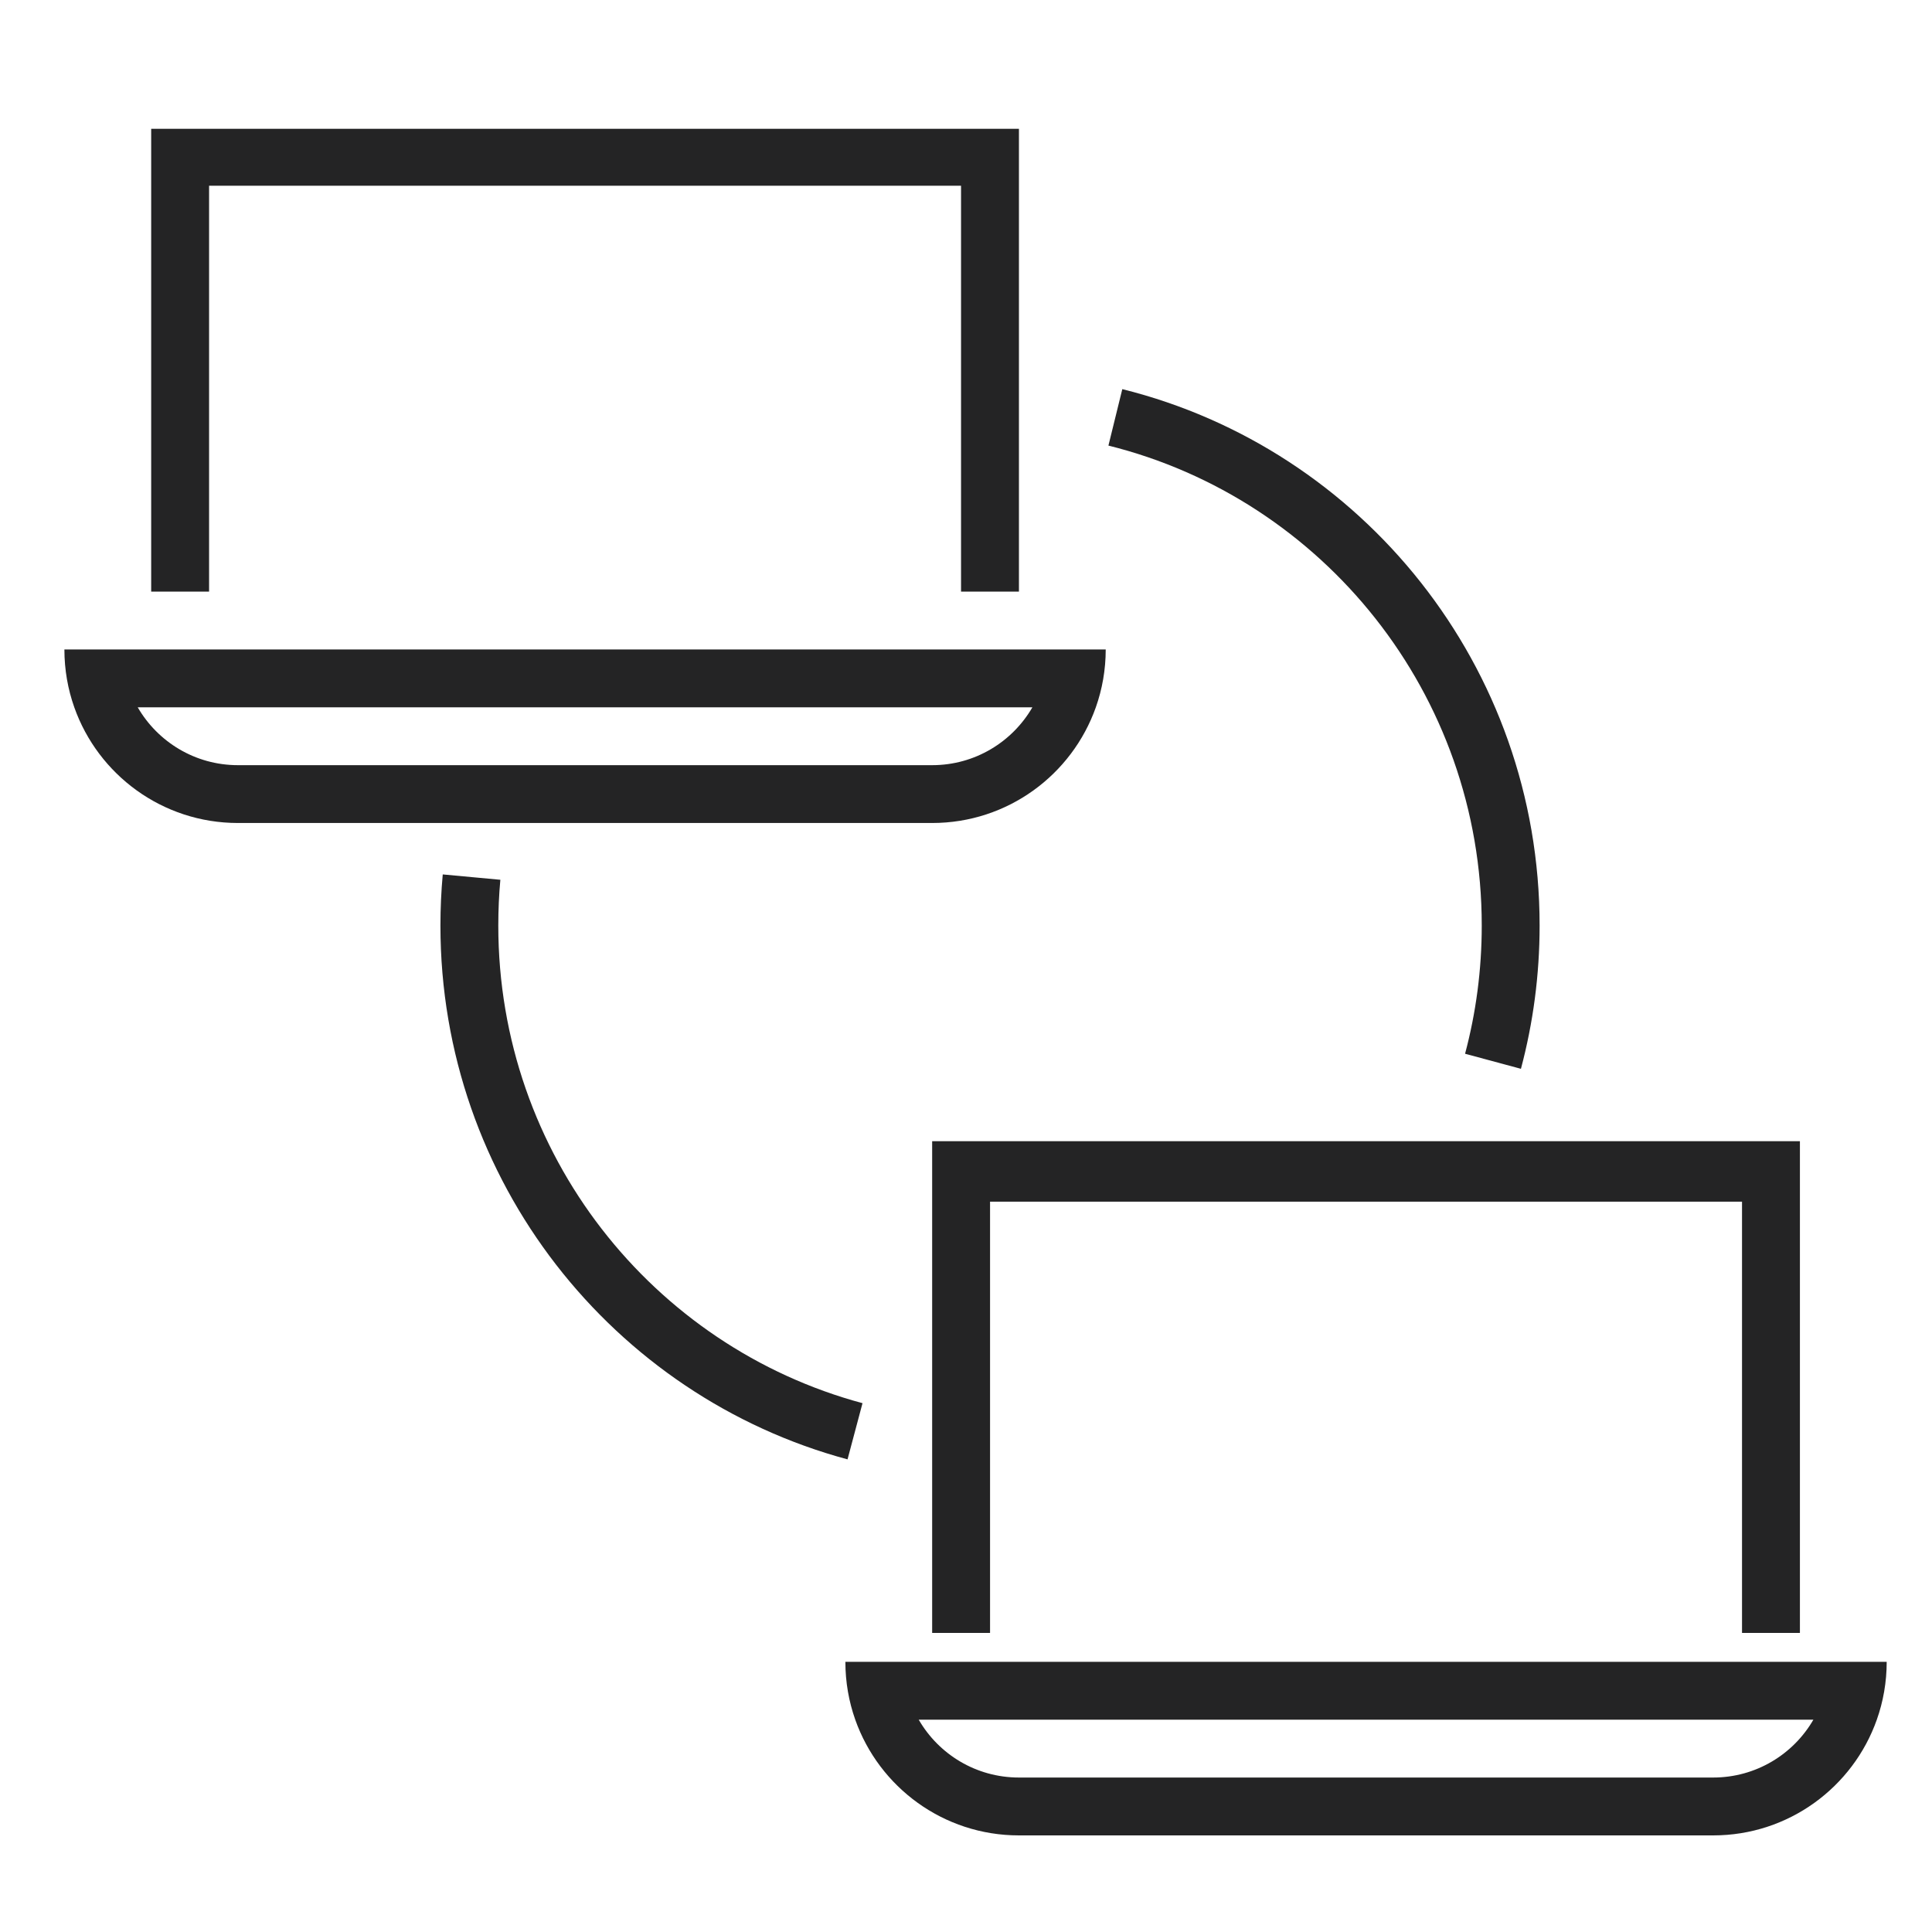
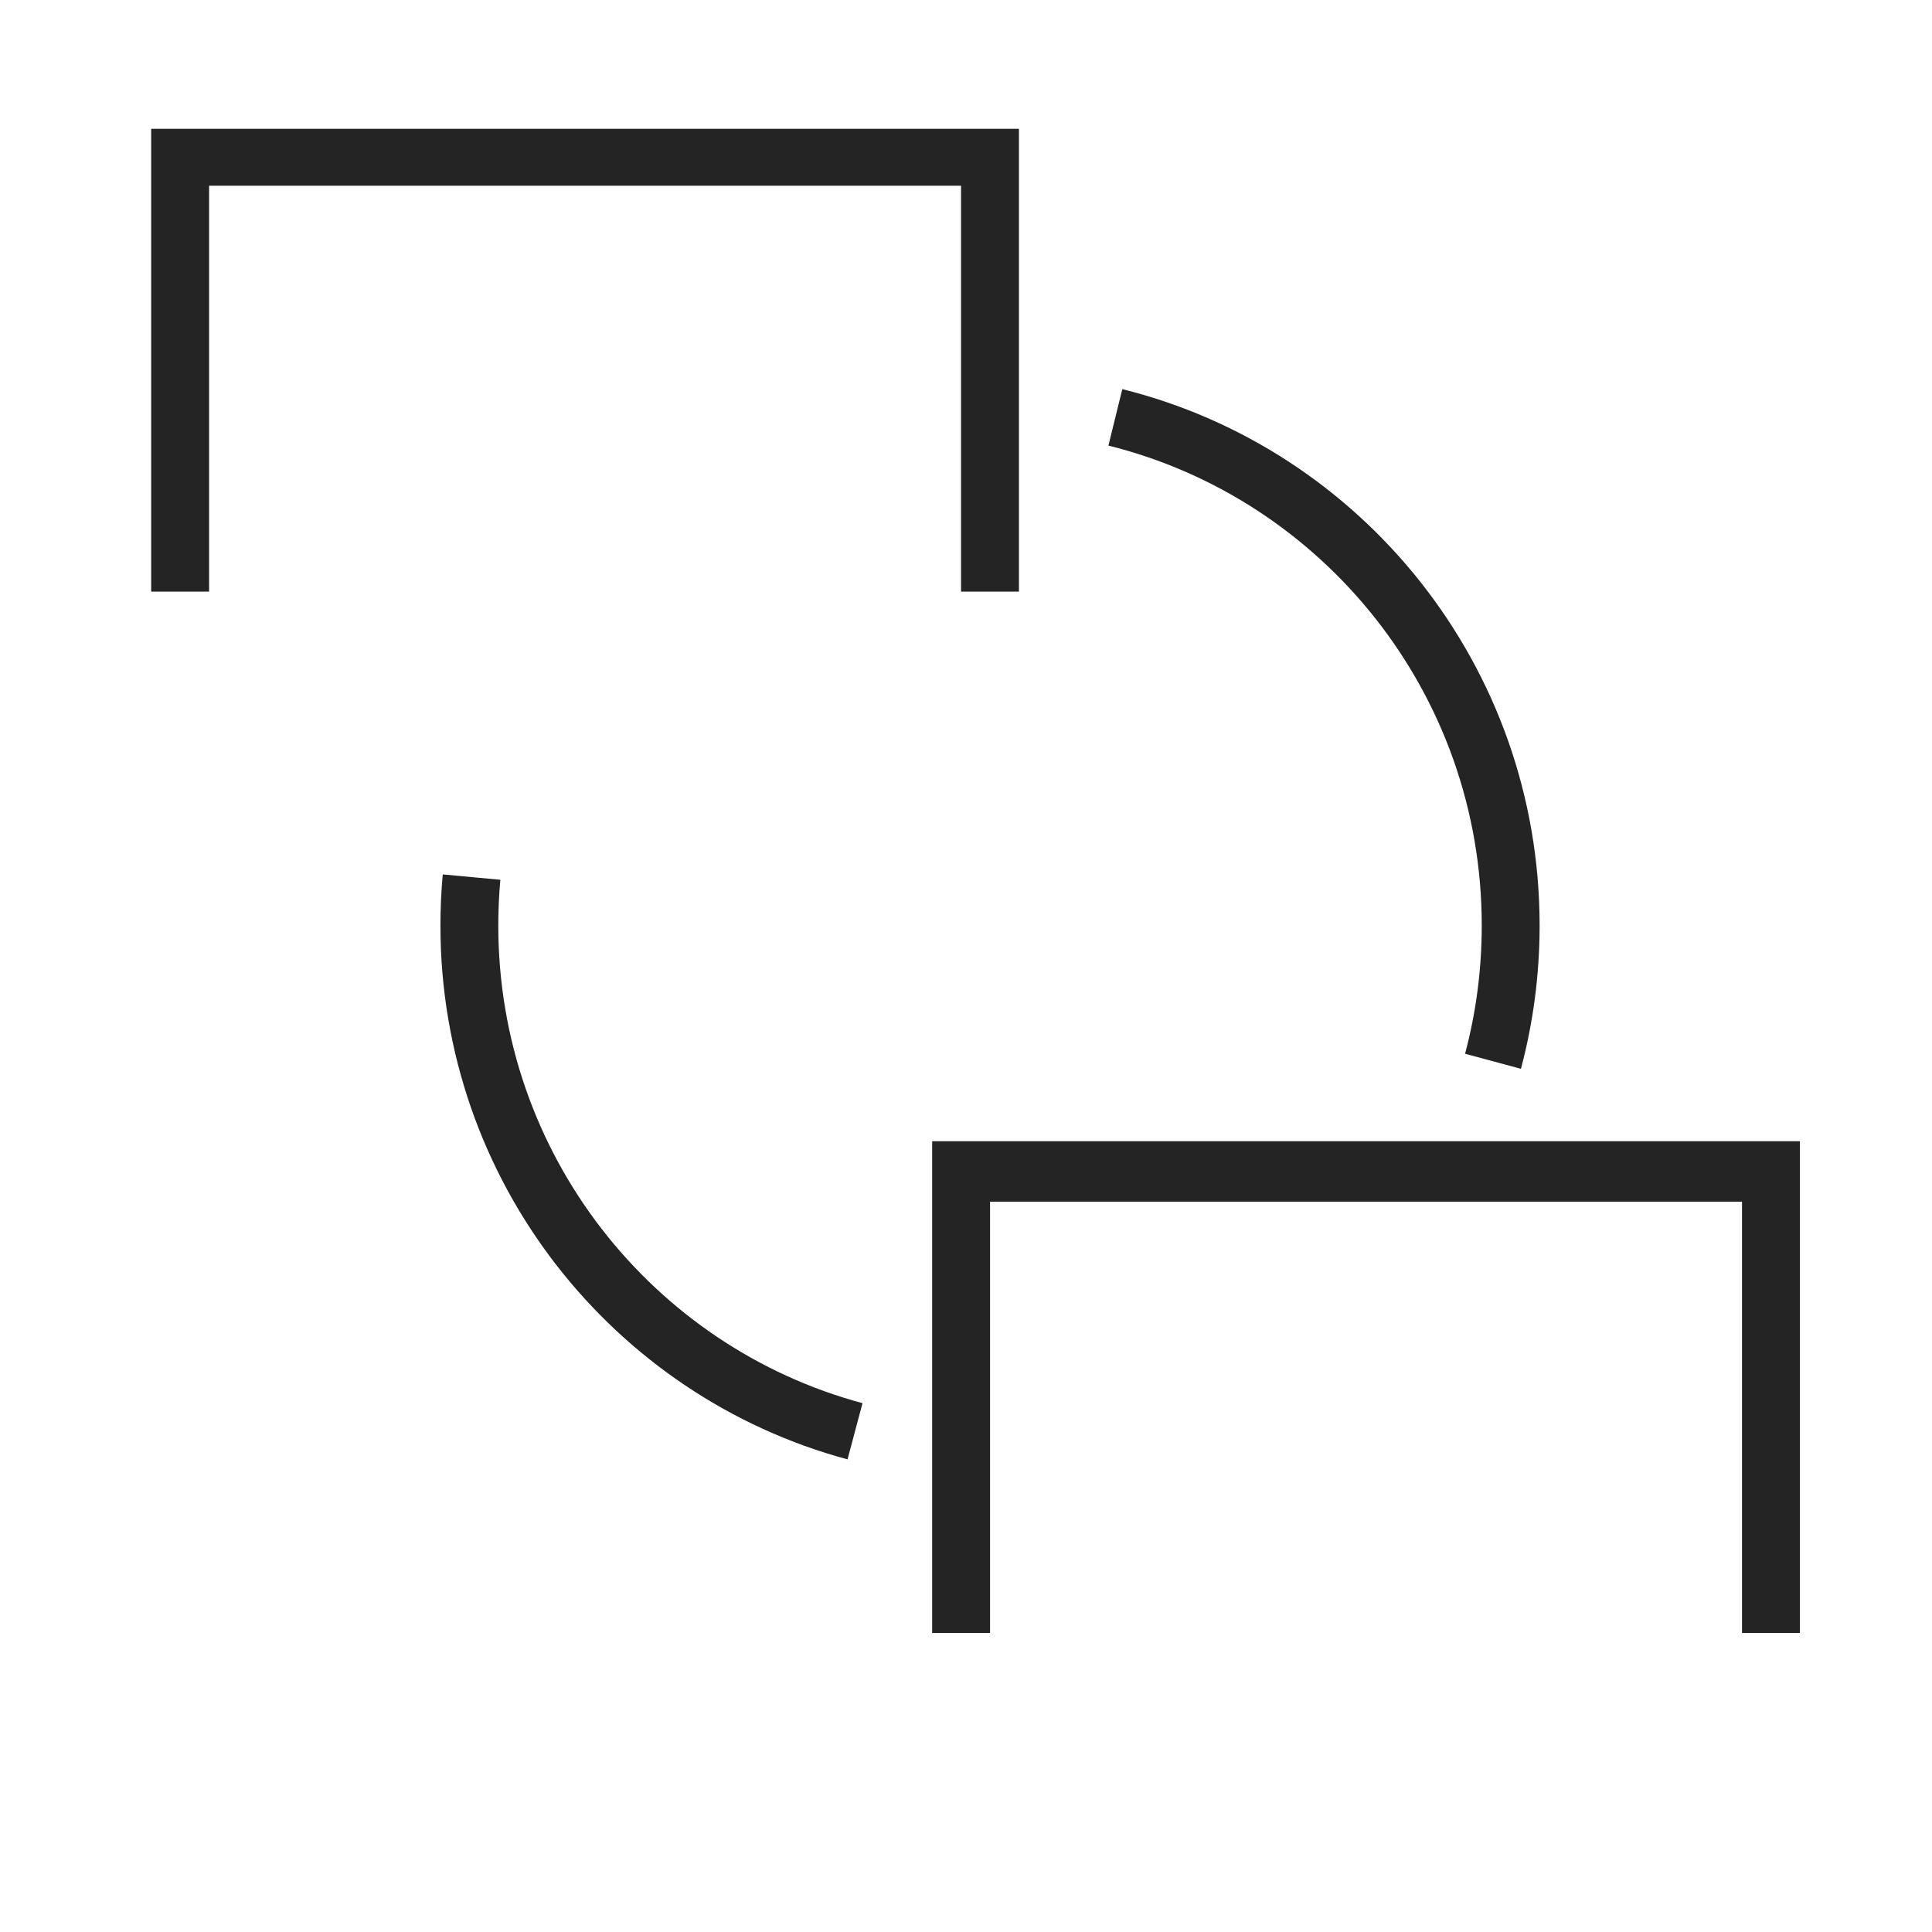
<svg xmlns="http://www.w3.org/2000/svg" width="60" height="60" viewBox="0 0 60 60" fill="none">
  <path fill-rule="evenodd" clip-rule="evenodd" d="M4.695 4H31.644V18.373H29.846V5.768H6.493V18.373H4.695V4Z" fill="#242425" />
-   <path fill-rule="evenodd" clip-rule="evenodd" d="M2.307 21.966C2.108 21.404 2 20.799 2 20.169H34.339C34.339 20.799 34.231 21.404 34.032 21.966C33.292 24.059 31.296 25.559 28.949 25.559H7.39C5.043 25.559 3.047 24.059 2.307 21.966ZM32.062 21.966H4.277C4.899 23.04 6.06 23.763 7.39 23.763H28.949C30.279 23.763 31.44 23.04 32.062 21.966Z" fill="#242425" />
  <path fill-rule="evenodd" clip-rule="evenodd" d="M28.949 35.441H55.898V50.712H54.1V37.319H30.747V50.712H28.949V35.441Z" fill="#242425" />
-   <path fill-rule="evenodd" clip-rule="evenodd" d="M26.561 53.407C26.362 52.845 26.254 52.24 26.254 51.61H58.593C58.593 52.24 58.485 52.845 58.286 53.407C57.547 55.5 55.55 57 53.203 57H31.644C29.297 57 27.301 55.5 26.561 53.407ZM56.316 53.407H28.532C29.153 54.481 30.314 55.203 31.644 55.203H53.203C54.533 55.203 55.695 54.481 56.316 53.407Z" fill="#242425" />
  <path fill-rule="evenodd" clip-rule="evenodd" d="M46.017 28.744C46.017 21.54 41.081 15.493 34.423 13.838L34.854 12.085C42.295 13.934 47.814 20.69 47.814 28.744C47.814 30.282 47.612 31.773 47.234 33.193L45.499 32.725C45.837 31.457 46.017 30.122 46.017 28.744ZM15.539 27.322C15.496 27.79 15.475 28.264 15.475 28.744C15.475 35.846 20.271 41.824 26.786 43.577L26.321 45.322C19.041 43.362 13.678 36.684 13.678 28.744C13.678 28.209 13.702 27.68 13.75 27.156L15.539 27.322Z" fill="#242425" />
</svg>